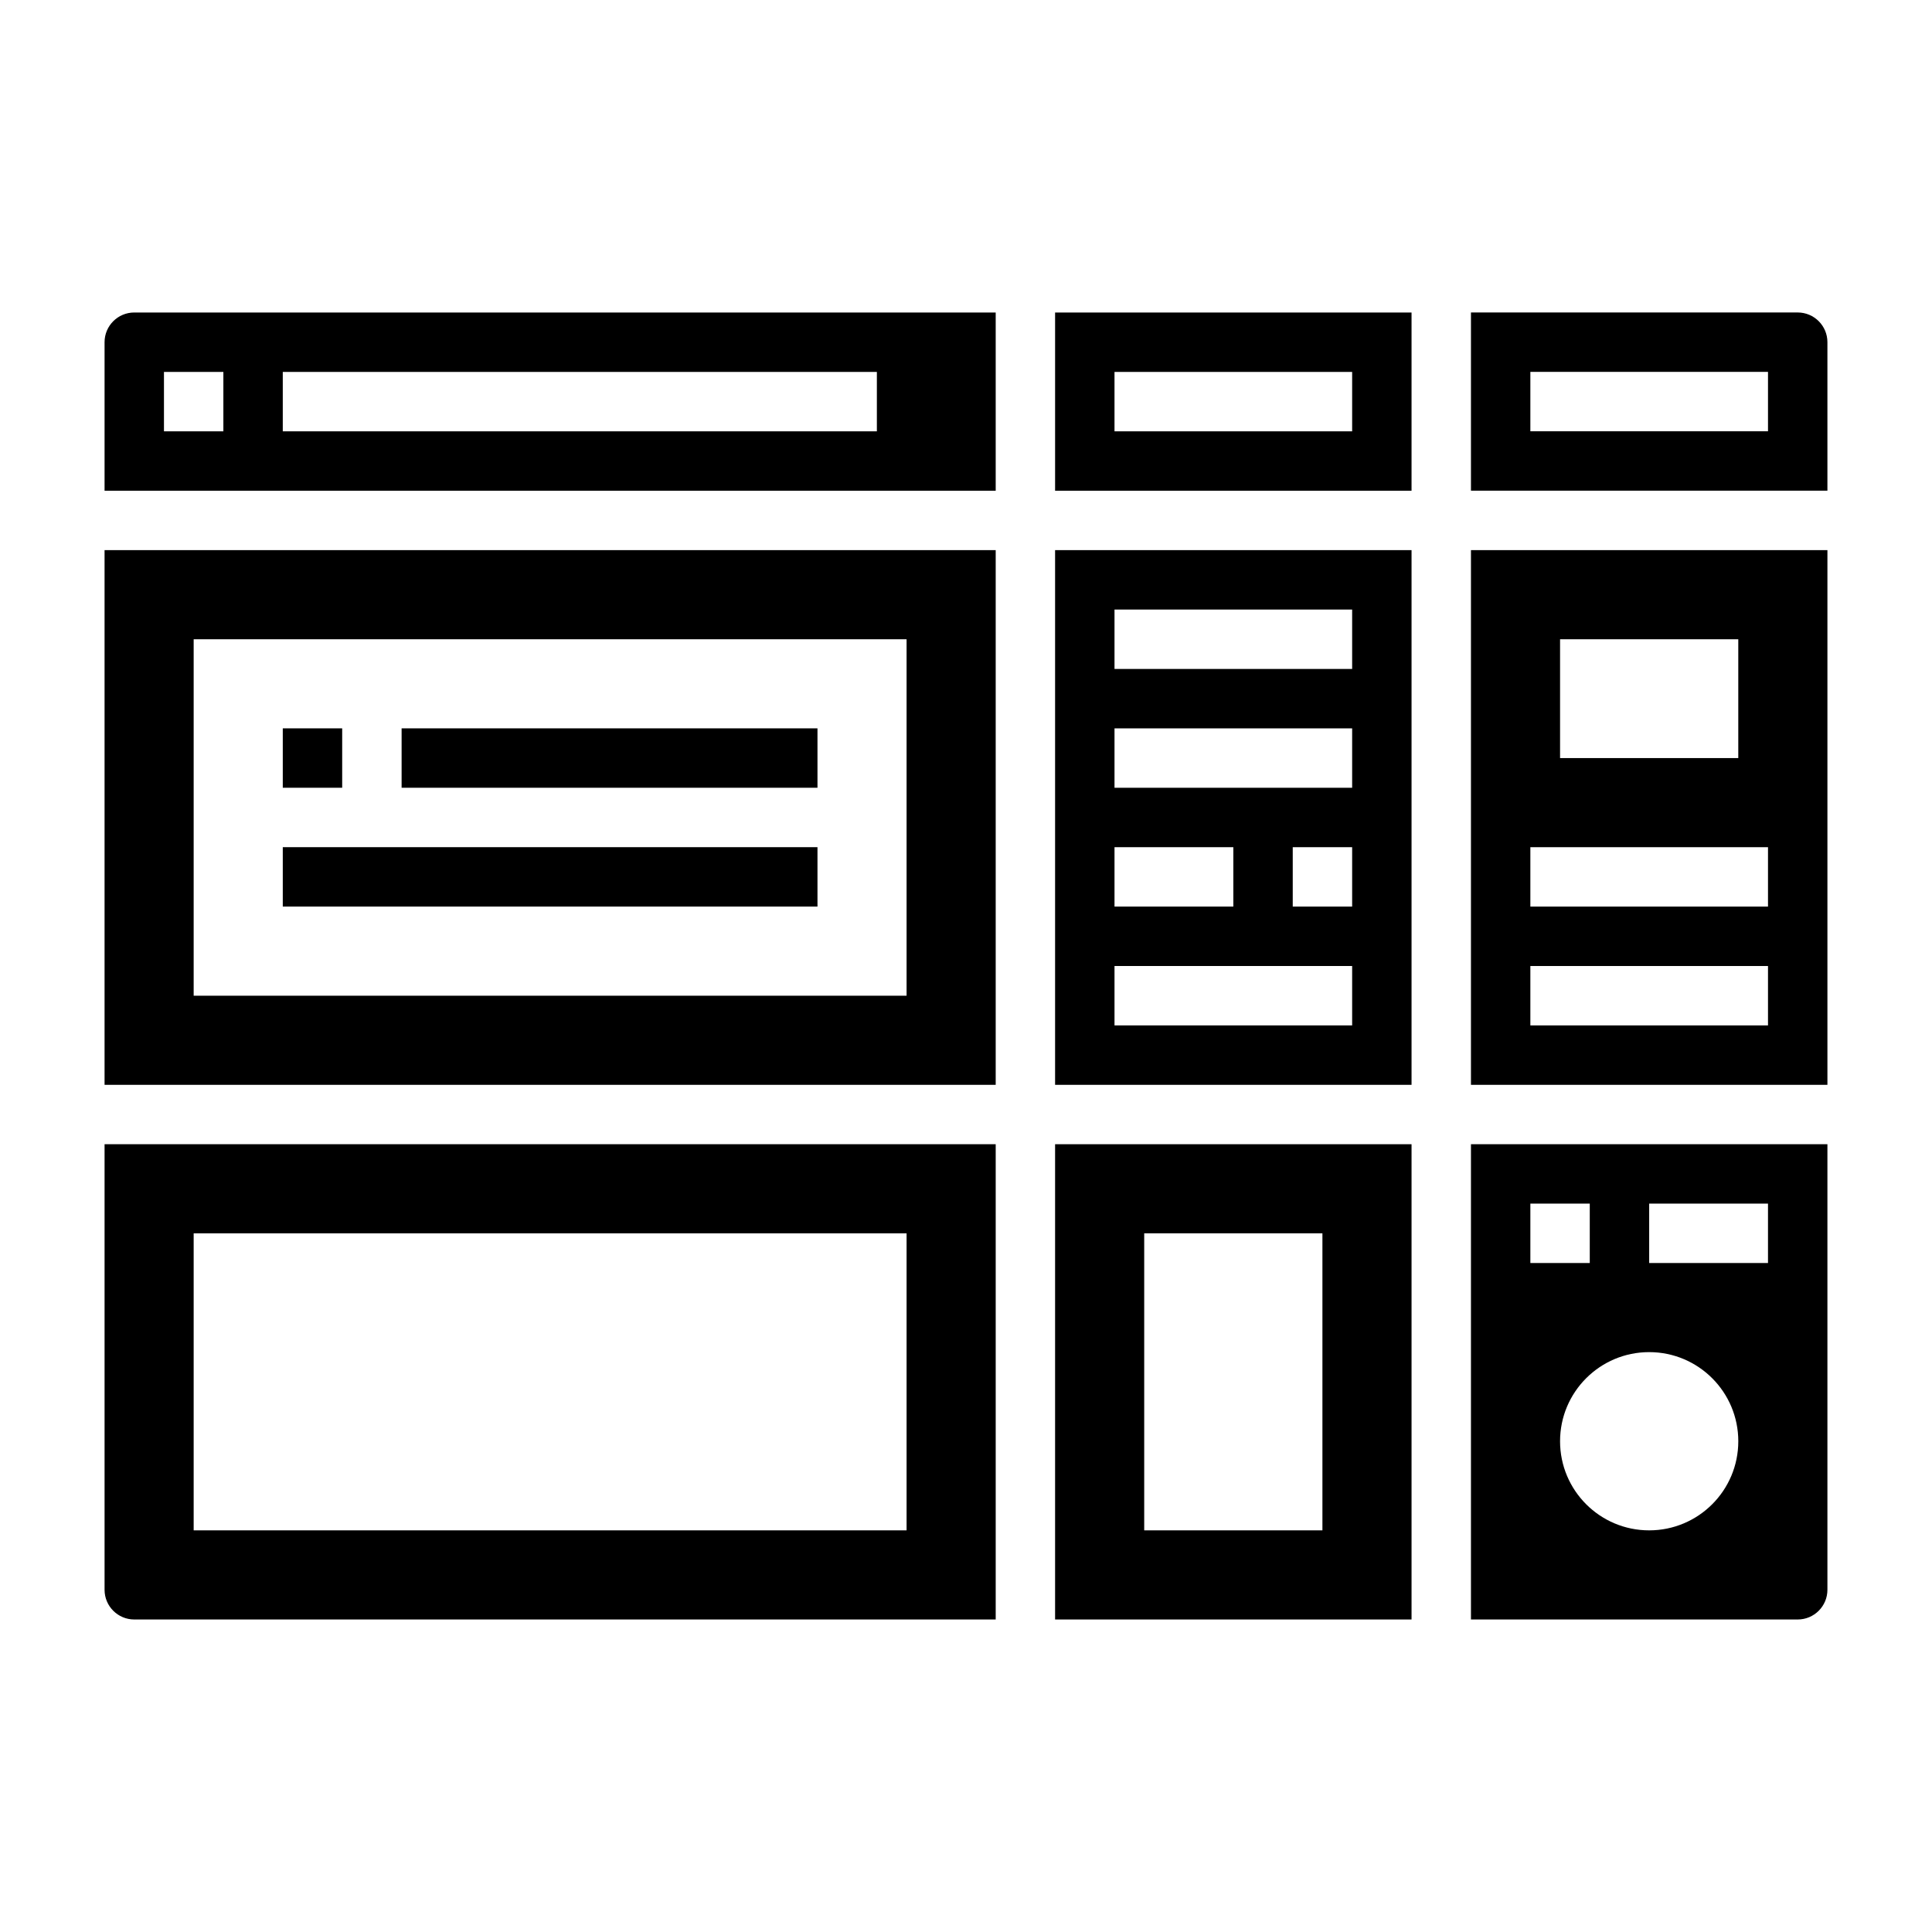
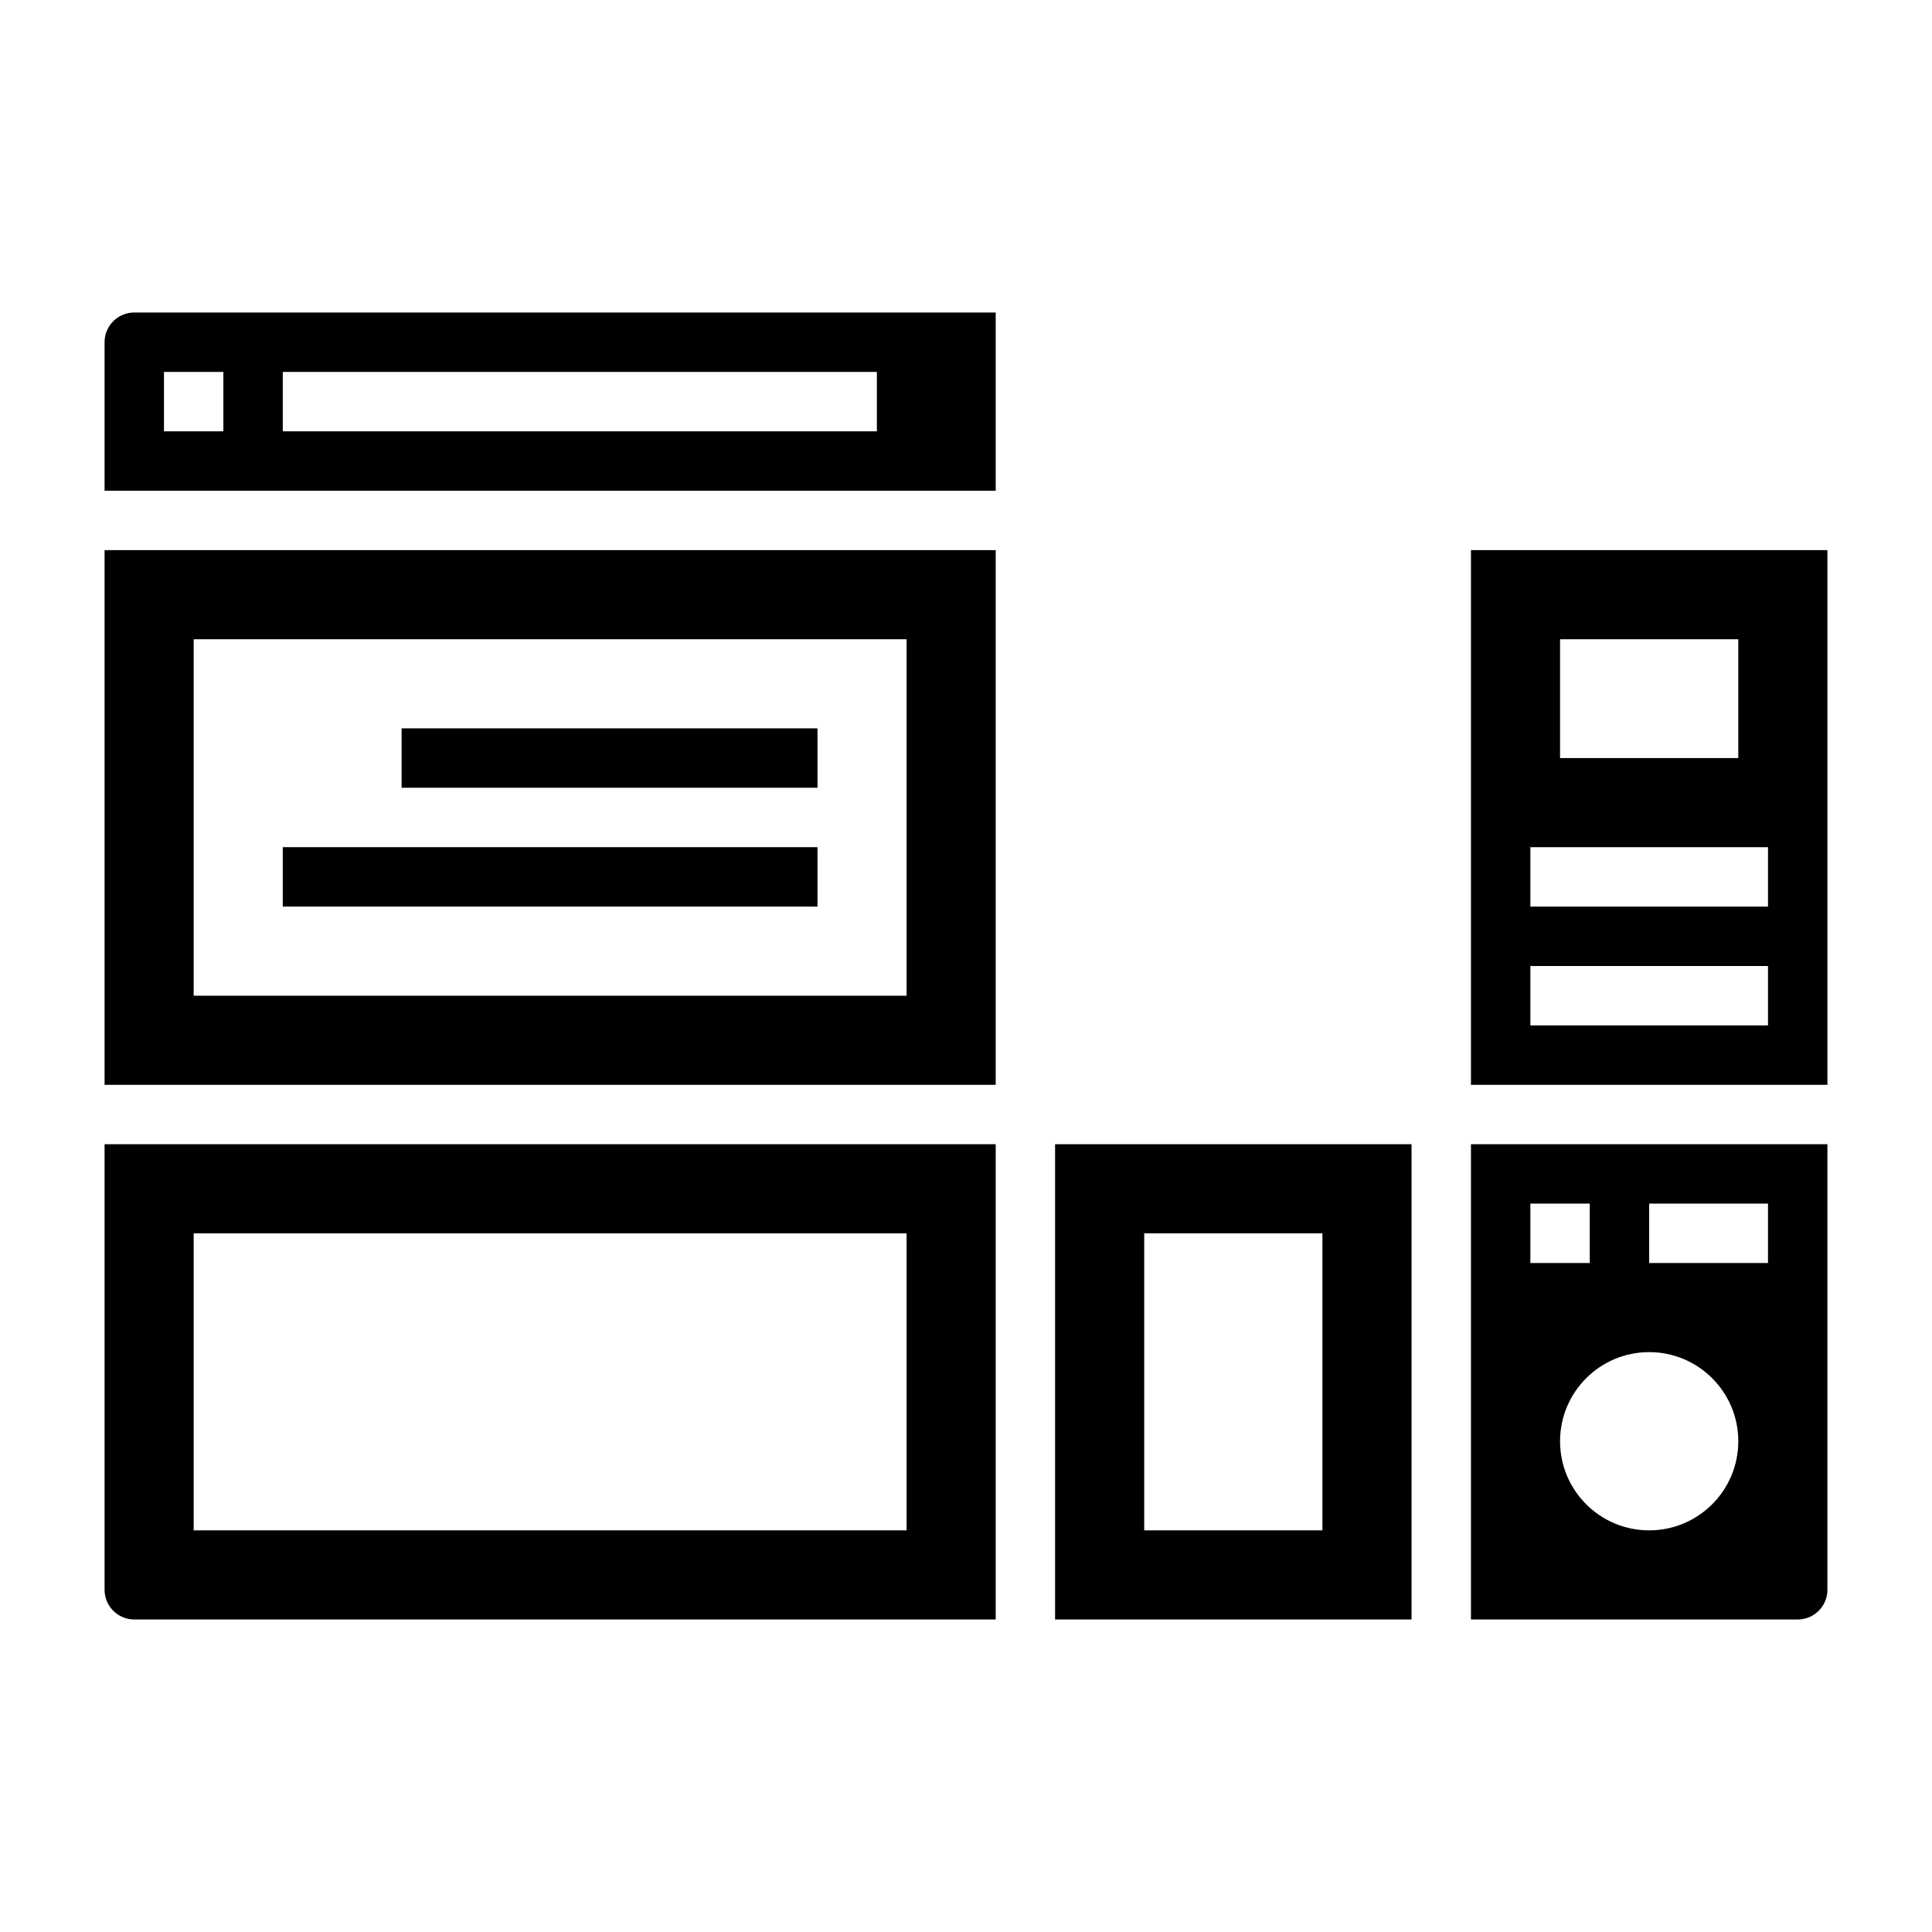
<svg xmlns="http://www.w3.org/2000/svg" fill="#000000" width="800px" height="800px" version="1.1" viewBox="144 144 512 512">
  <g>
    <path d="m423.61 573.18h94.465v-125.95h-94.465zm23.617-102.34h47.23v78.719h-47.23z" />
    <path d="m171.71 431.49h236.16v-141.7h-236.16zm23.613-118.08h188.93v94.465h-188.93z" />
    <path d="m533.82 573.18h86.594c4.344 0 7.871-3.527 7.871-7.871v-118.08h-94.465zm47.23-110.21h31.488v15.742h-31.488zm23.617 62.973c0 13.043-10.57 23.617-23.617 23.617-13.043 0-23.617-10.57-23.617-23.617 0-13.043 10.57-23.617 23.617-23.617 13.043 0.004 23.617 10.574 23.617 23.617zm-55.105-62.973h15.742v15.742h-15.742z" />
-     <path d="m423.61 431.49h94.465v-141.7h-94.465zm78.723-47.234h-15.742v-15.742h15.742zm-62.977-78.719h62.977v15.742h-62.977zm0 31.488h62.977v15.742h-62.977zm0 31.488h31.488v15.742h-31.488zm0 31.488h62.977v15.742h-62.977z" />
-     <path d="m423.61 274.05h94.465v-47.23l-94.465-0.004zm15.746-31.488h62.977v15.742h-62.977z" />
    <path d="m171.71 234.69v39.359h236.16v-47.23l-228.29-0.004c-4.344 0-7.871 3.527-7.871 7.875zm47.23 7.871h157.44v15.742h-157.44zm-31.488 0h15.742v15.742h-15.742z" />
-     <path d="m620.41 226.81h-86.59v47.23h94.465v-39.359c0-4.344-3.527-7.871-7.875-7.871zm-7.871 31.488h-62.977v-15.742h62.977z" />
    <path d="m171.71 565.31c0 4.344 3.527 7.871 7.871 7.871h228.29v-125.95h-236.16zm23.613-94.465h188.93v78.719h-188.93z" />
    <path d="m533.82 431.49h94.465v-141.7h-94.465zm23.613-118.08h47.23v31.488h-47.23zm-7.871 55.105h62.977v15.742h-62.977zm0 31.488h62.977v15.742h-62.977z" />
-     <path d="m218.94 337.02h15.742v15.742h-15.742z" />
    <path d="m250.43 337.02h110.21v15.742h-110.21z" />
-     <path d="m218.94 368.51h141.7v15.742h-141.7z" />
+     <path d="m218.94 368.51h141.7v15.742h-141.7" />
  </g>
</svg>